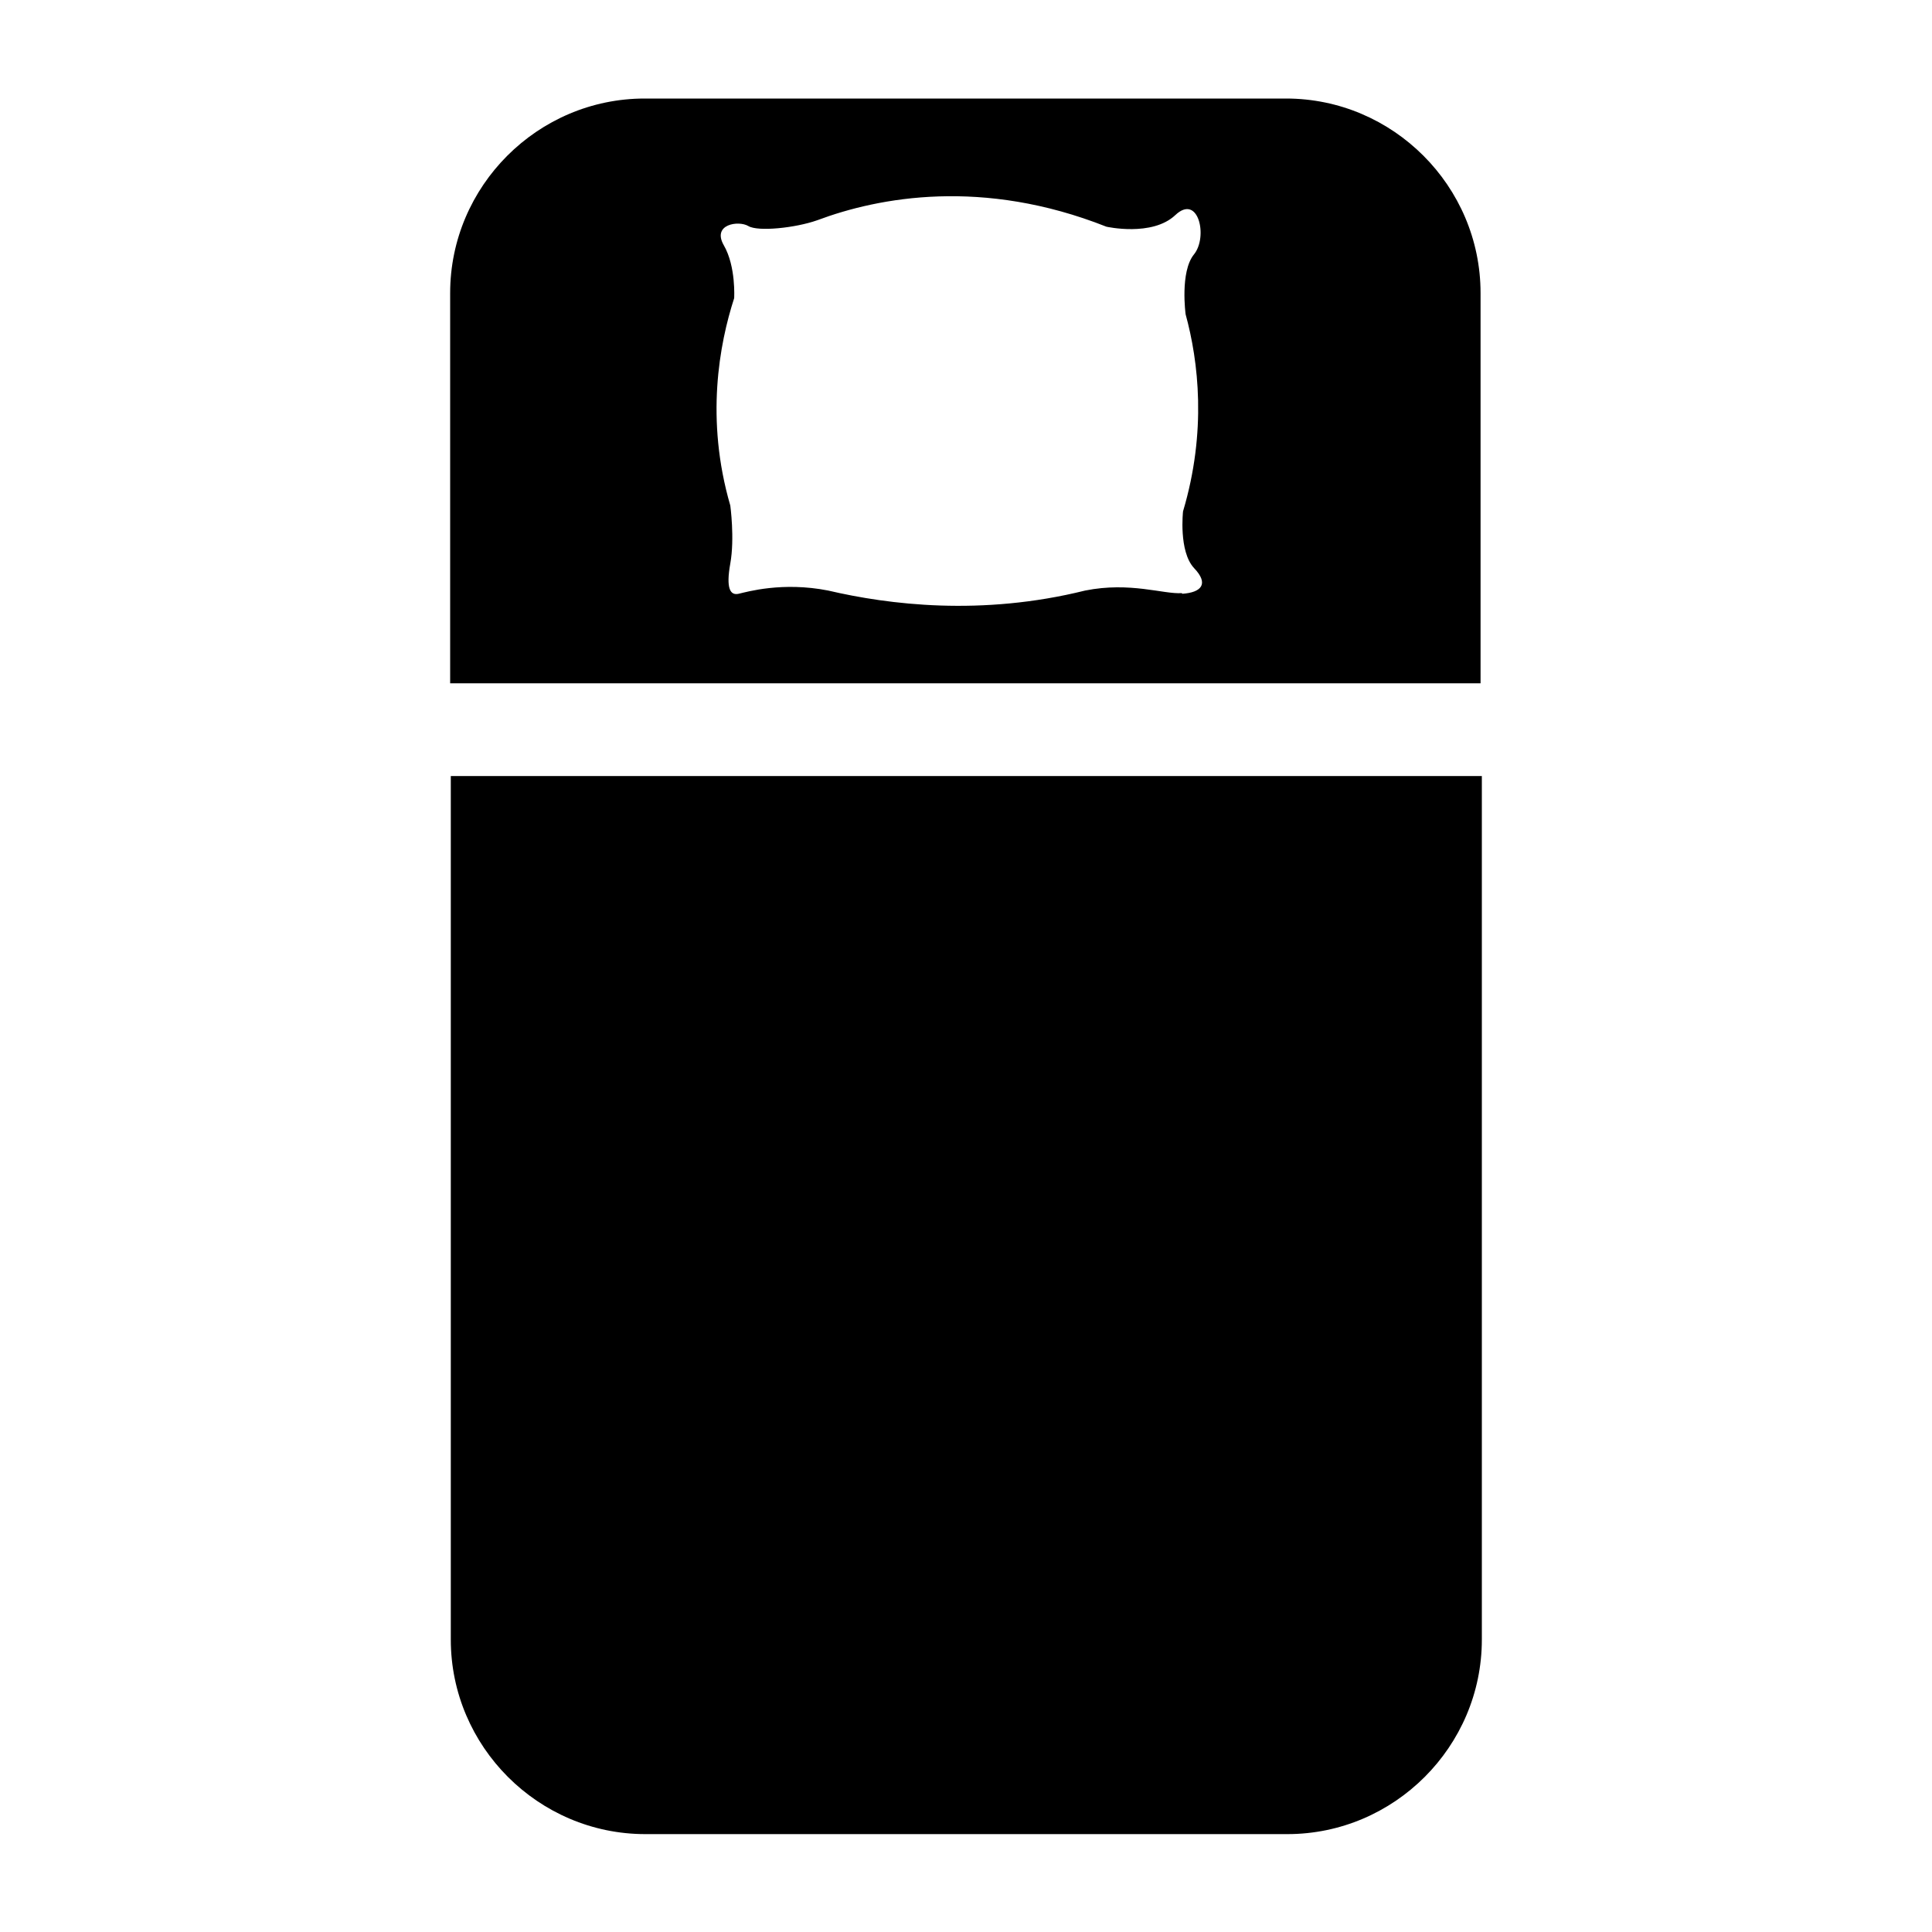
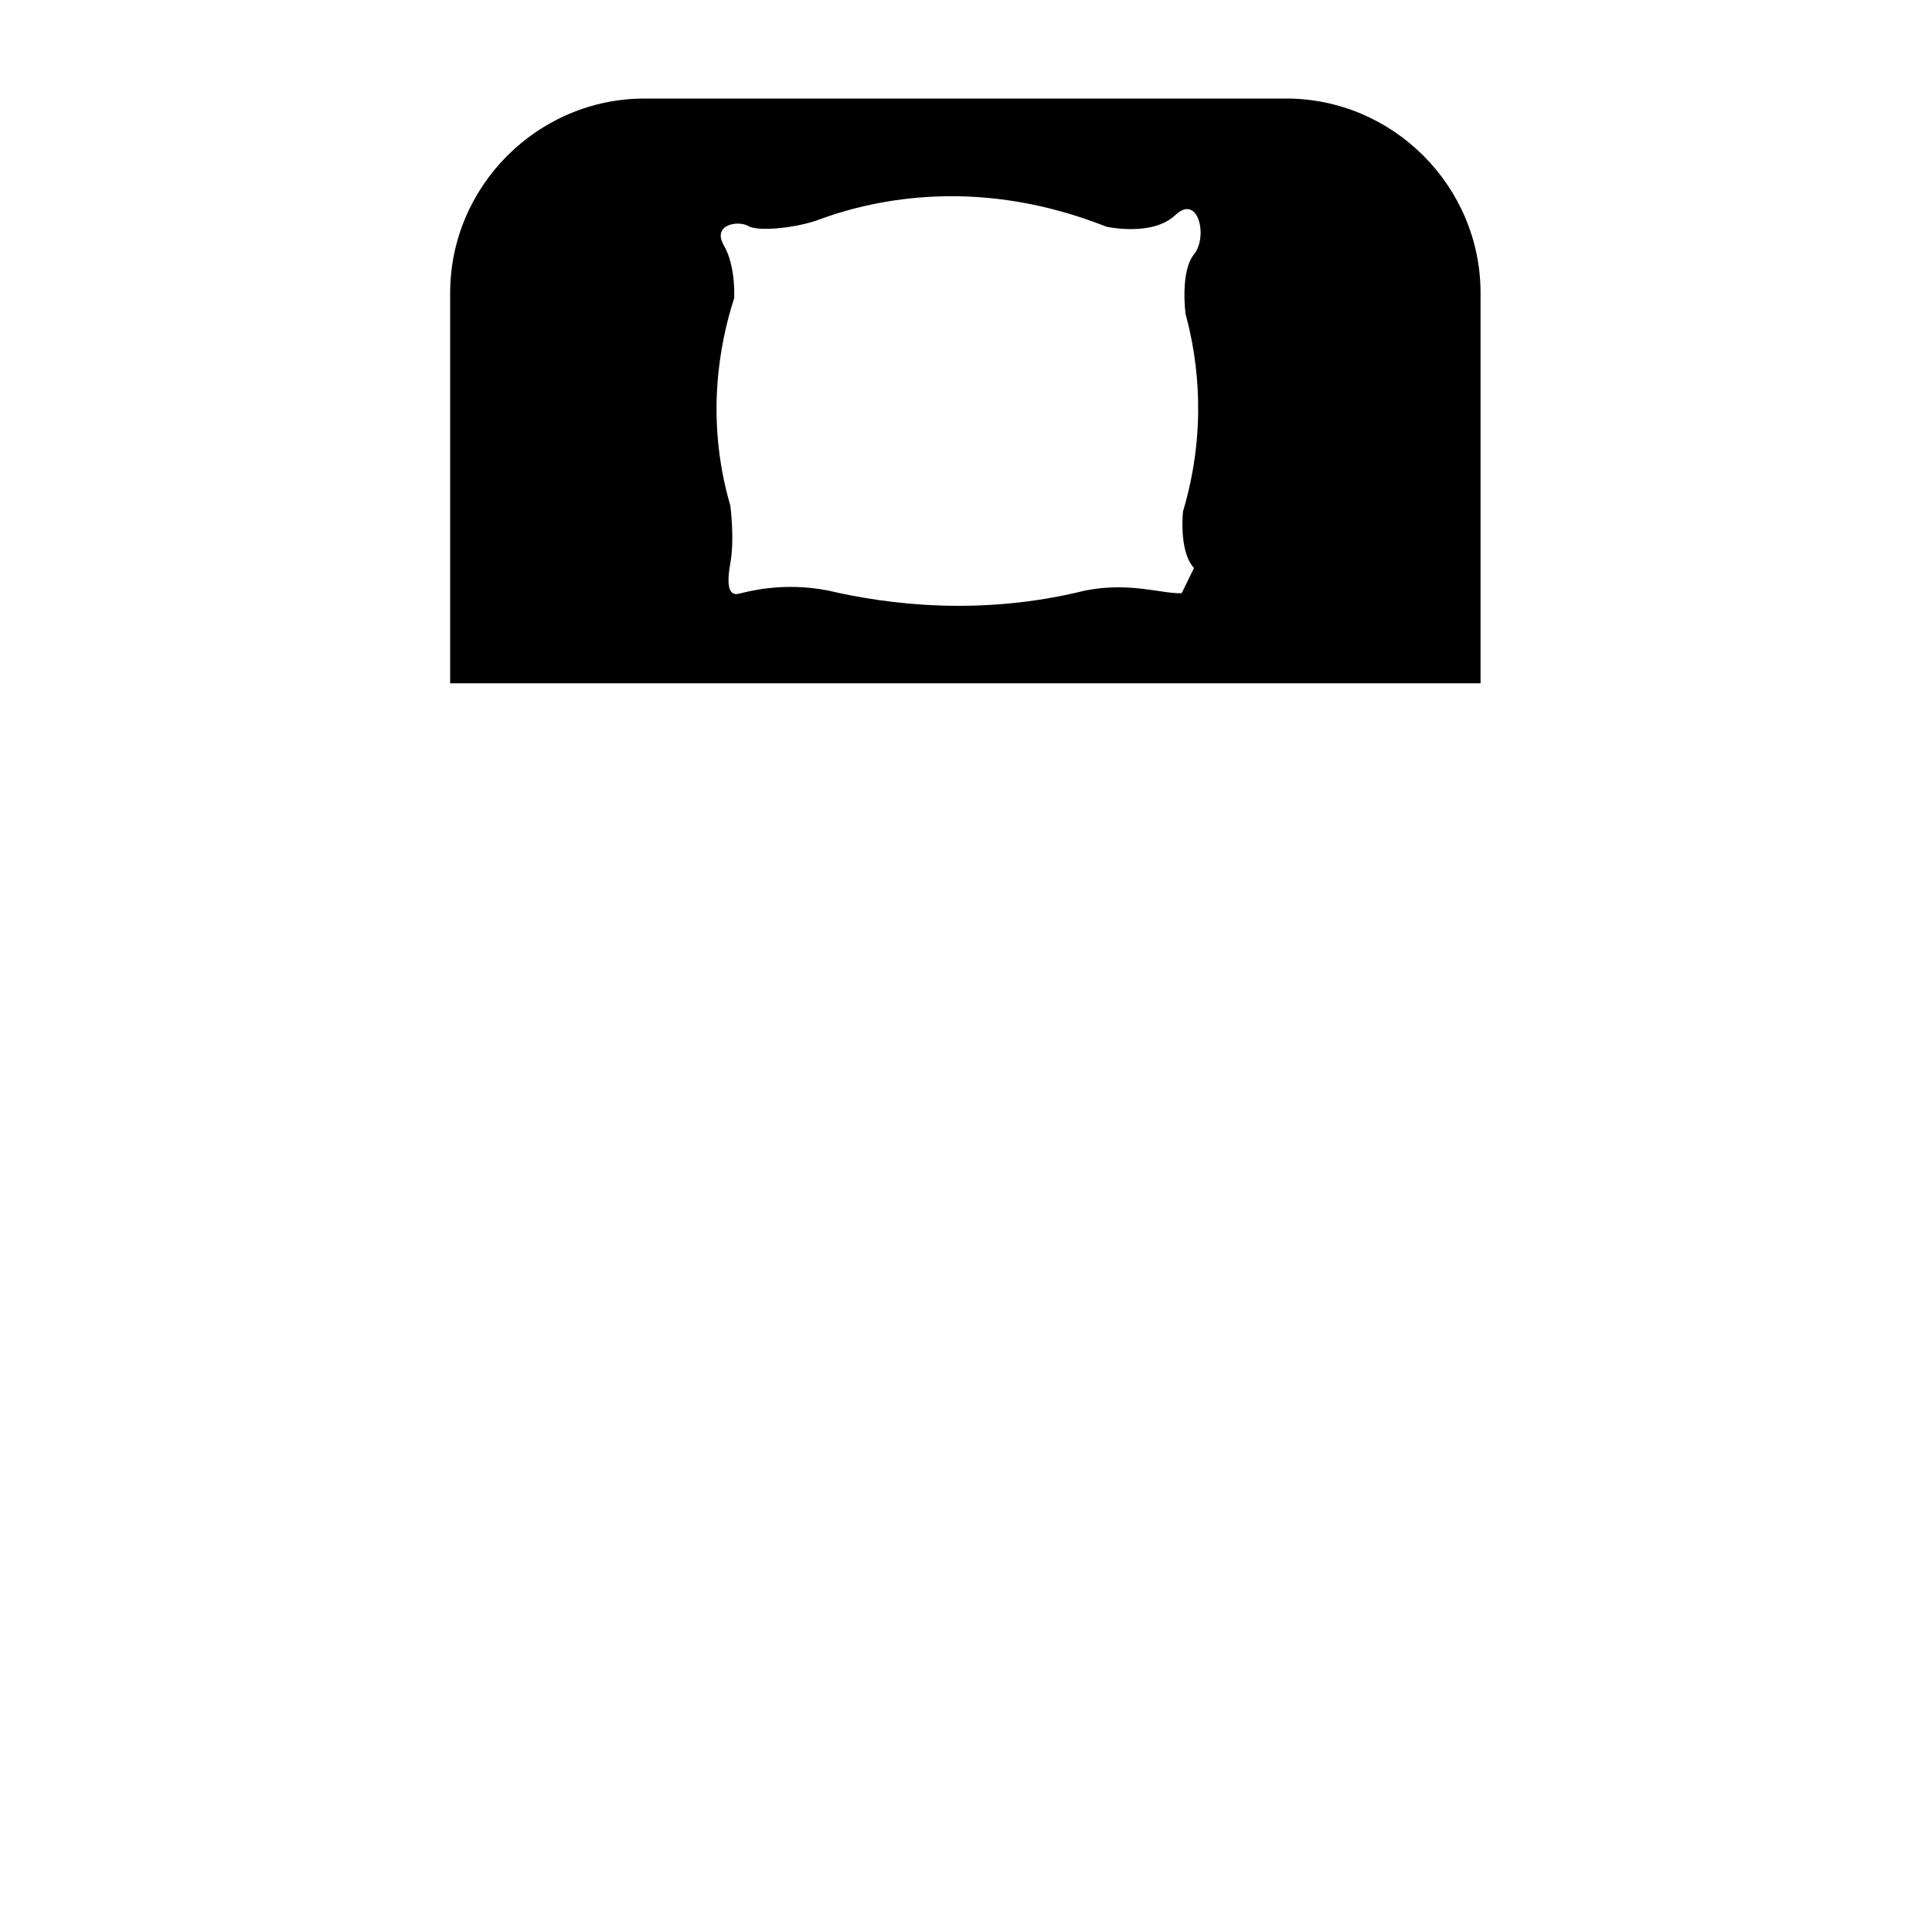
<svg xmlns="http://www.w3.org/2000/svg" id="Capa_1" data-name="Capa 1" viewBox="0 0 30 30">
-   <path d="M19.98,1.53h-9.97c-1.66,0-3.02,1.36-3.02,3.02v6.06h16v-6.06c0-1.66-1.36-3.02-3.02-3.02ZM18.35,9.21c-.28.02-.8-.18-1.5-.04h0c-1.61.4-3.05.22-3.99,0h0c-.71-.14-1.26.02-1.39.05s-.2-.08-.13-.47c.07-.39,0-.9,0-.9h0c-.39-1.34-.17-2.51.06-3.22h0s.03-.49-.16-.82c-.19-.33.23-.39.38-.3.15.09.73.03,1.07-.09h0c.96-.36,2.57-.66,4.49.1h0s.71.16,1.07-.18c.36-.34.51.34.29.61-.22.27-.13.93-.13.93h0c.2.73.33,1.82-.04,3.06h0s-.07.62.17.88c.24.25.11.38-.18.4Z" fill="currentColor" stroke-width="0" />
-   <path d="M7,25.46c0,1.66,1.36,3.02,3.02,3.02h9.97c1.66,0,3.02-1.36,3.02-3.02v-13.41H7v13.41Z" fill="currentColor" stroke-width="0" />
+   <path d="M19.98,1.53h-9.97c-1.66,0-3.02,1.36-3.02,3.02v6.06h16v-6.06c0-1.66-1.36-3.02-3.02-3.02ZM18.35,9.21c-.28.02-.8-.18-1.5-.04h0c-1.61.4-3.05.22-3.99,0h0c-.71-.14-1.26.02-1.39.05s-.2-.08-.13-.47c.07-.39,0-.9,0-.9h0c-.39-1.34-.17-2.51.06-3.22h0s.03-.49-.16-.82c-.19-.33.23-.39.38-.3.15.09.73.03,1.07-.09h0c.96-.36,2.57-.66,4.49.1h0s.71.16,1.07-.18c.36-.34.51.34.29.61-.22.27-.13.93-.13.93h0c.2.73.33,1.82-.04,3.06h0s-.07.62.17.88Z" fill="currentColor" stroke-width="0" />
</svg>